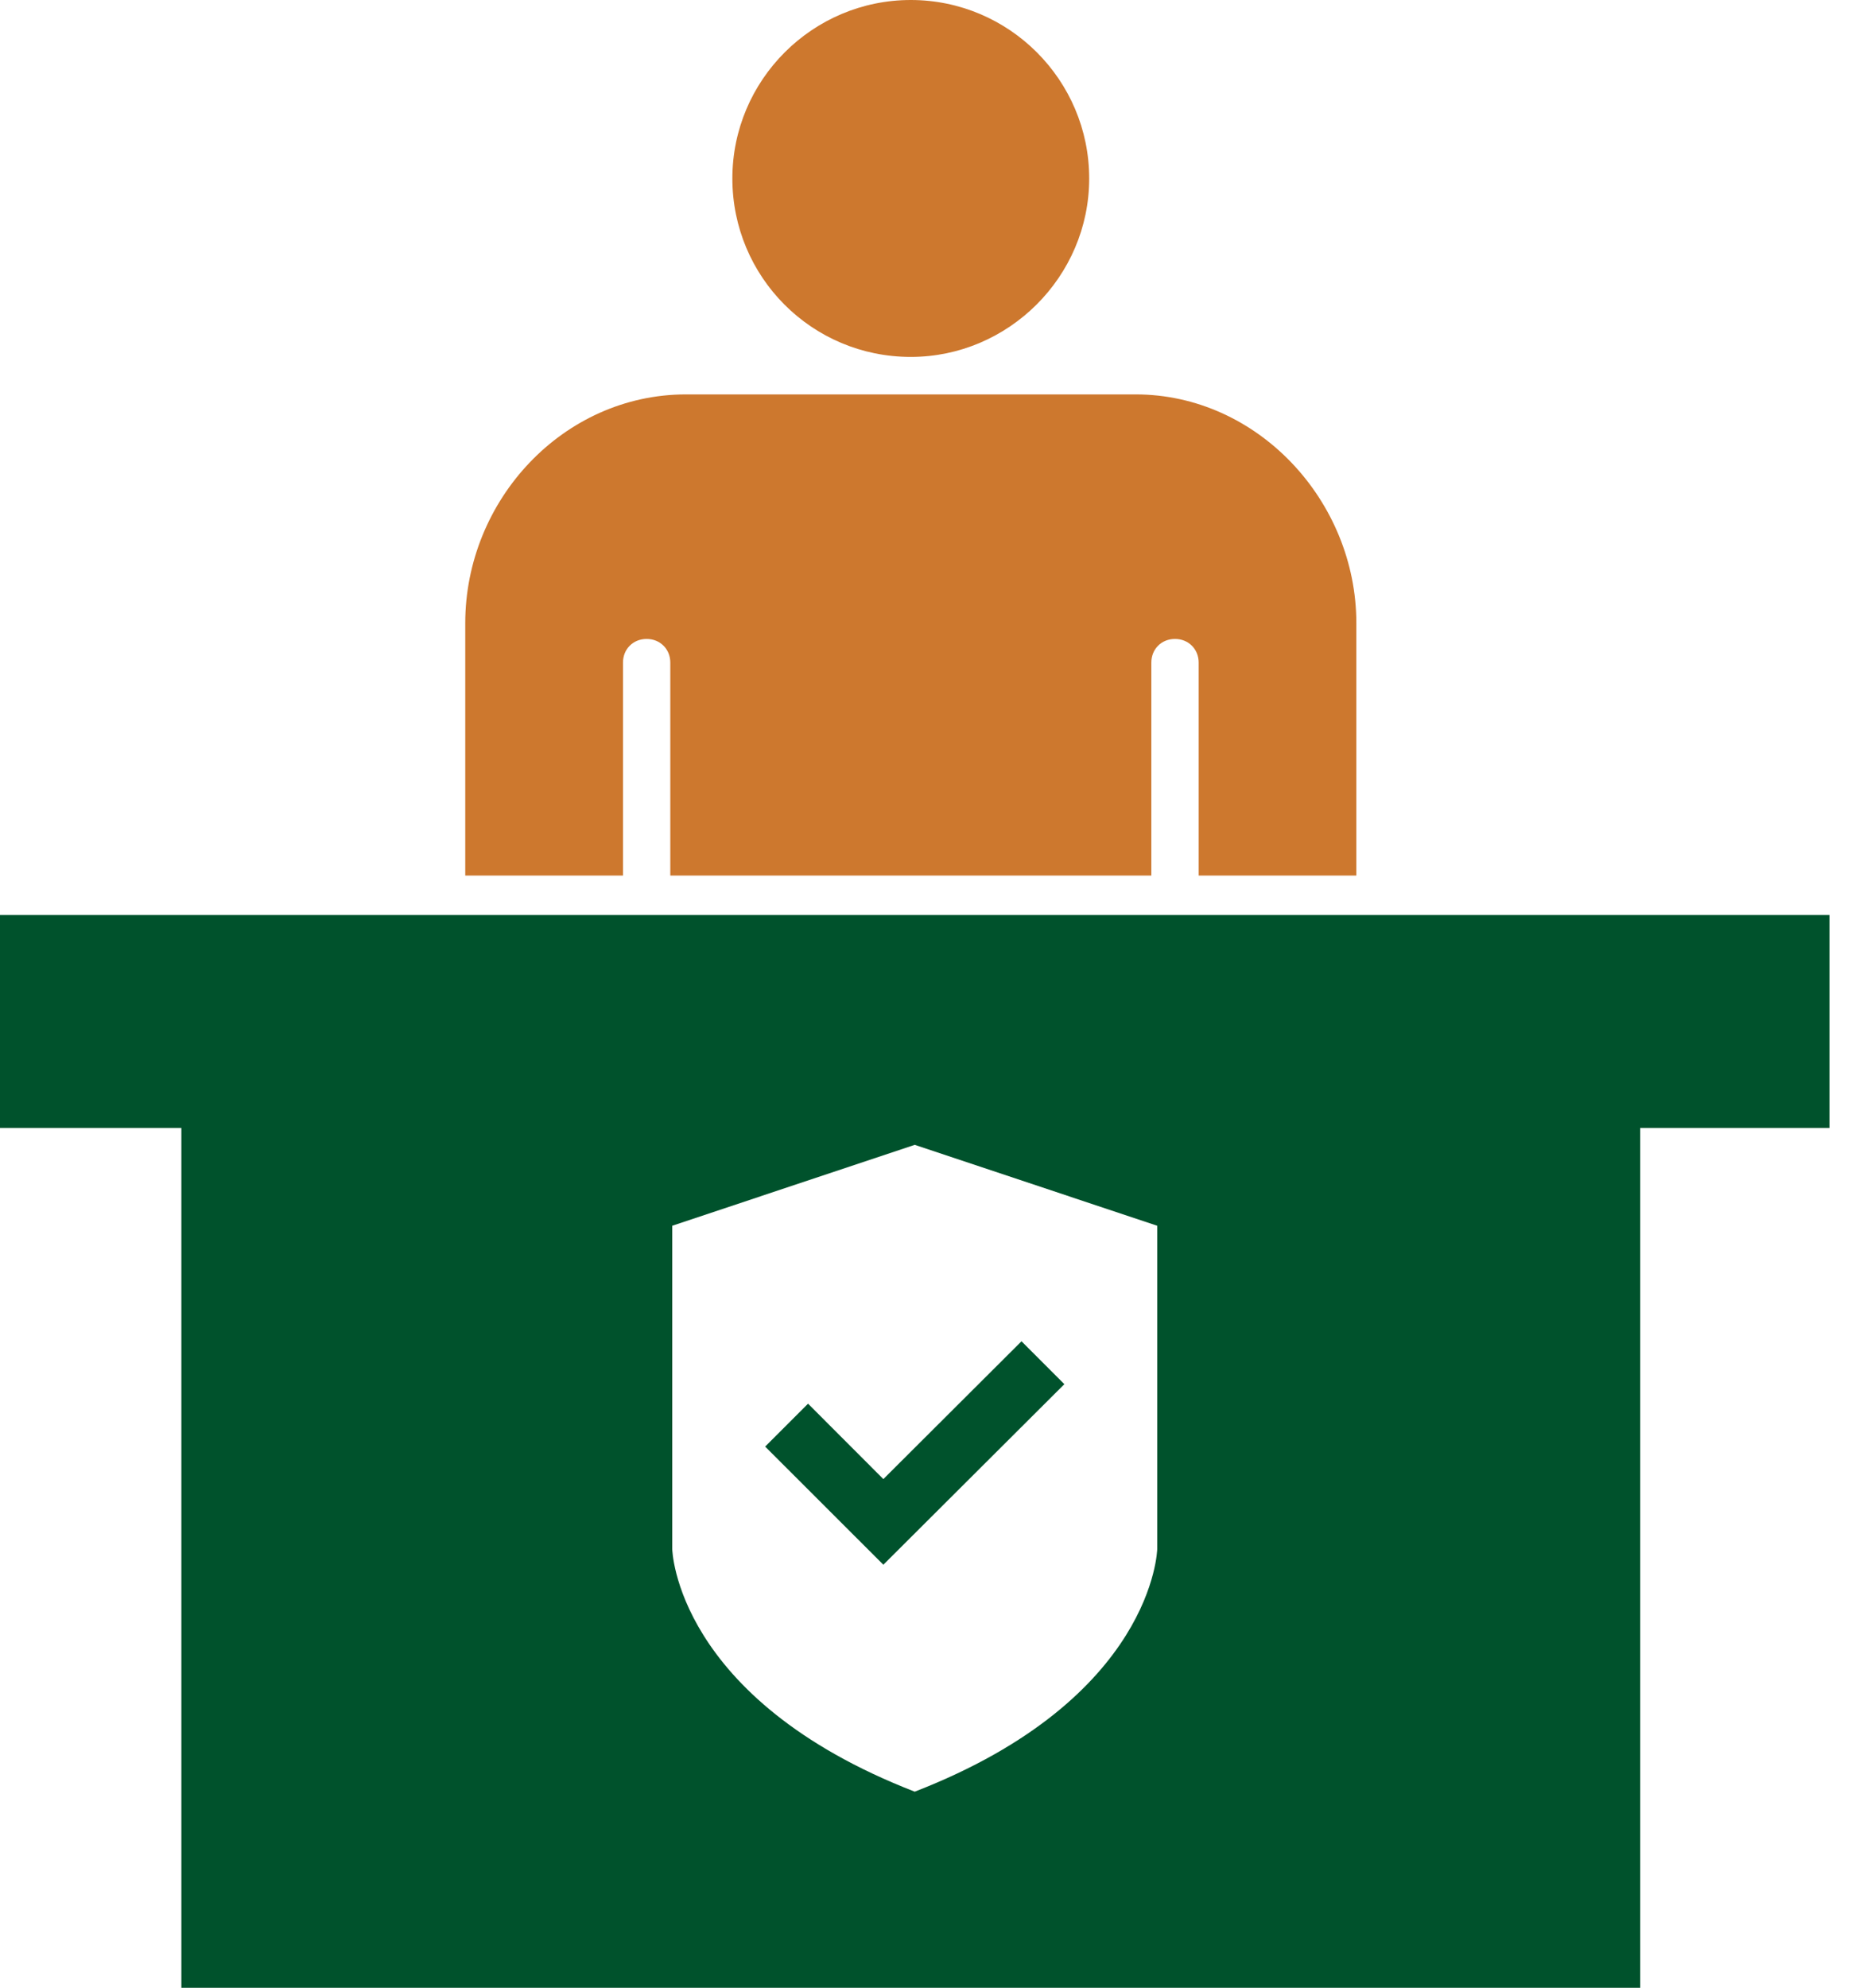
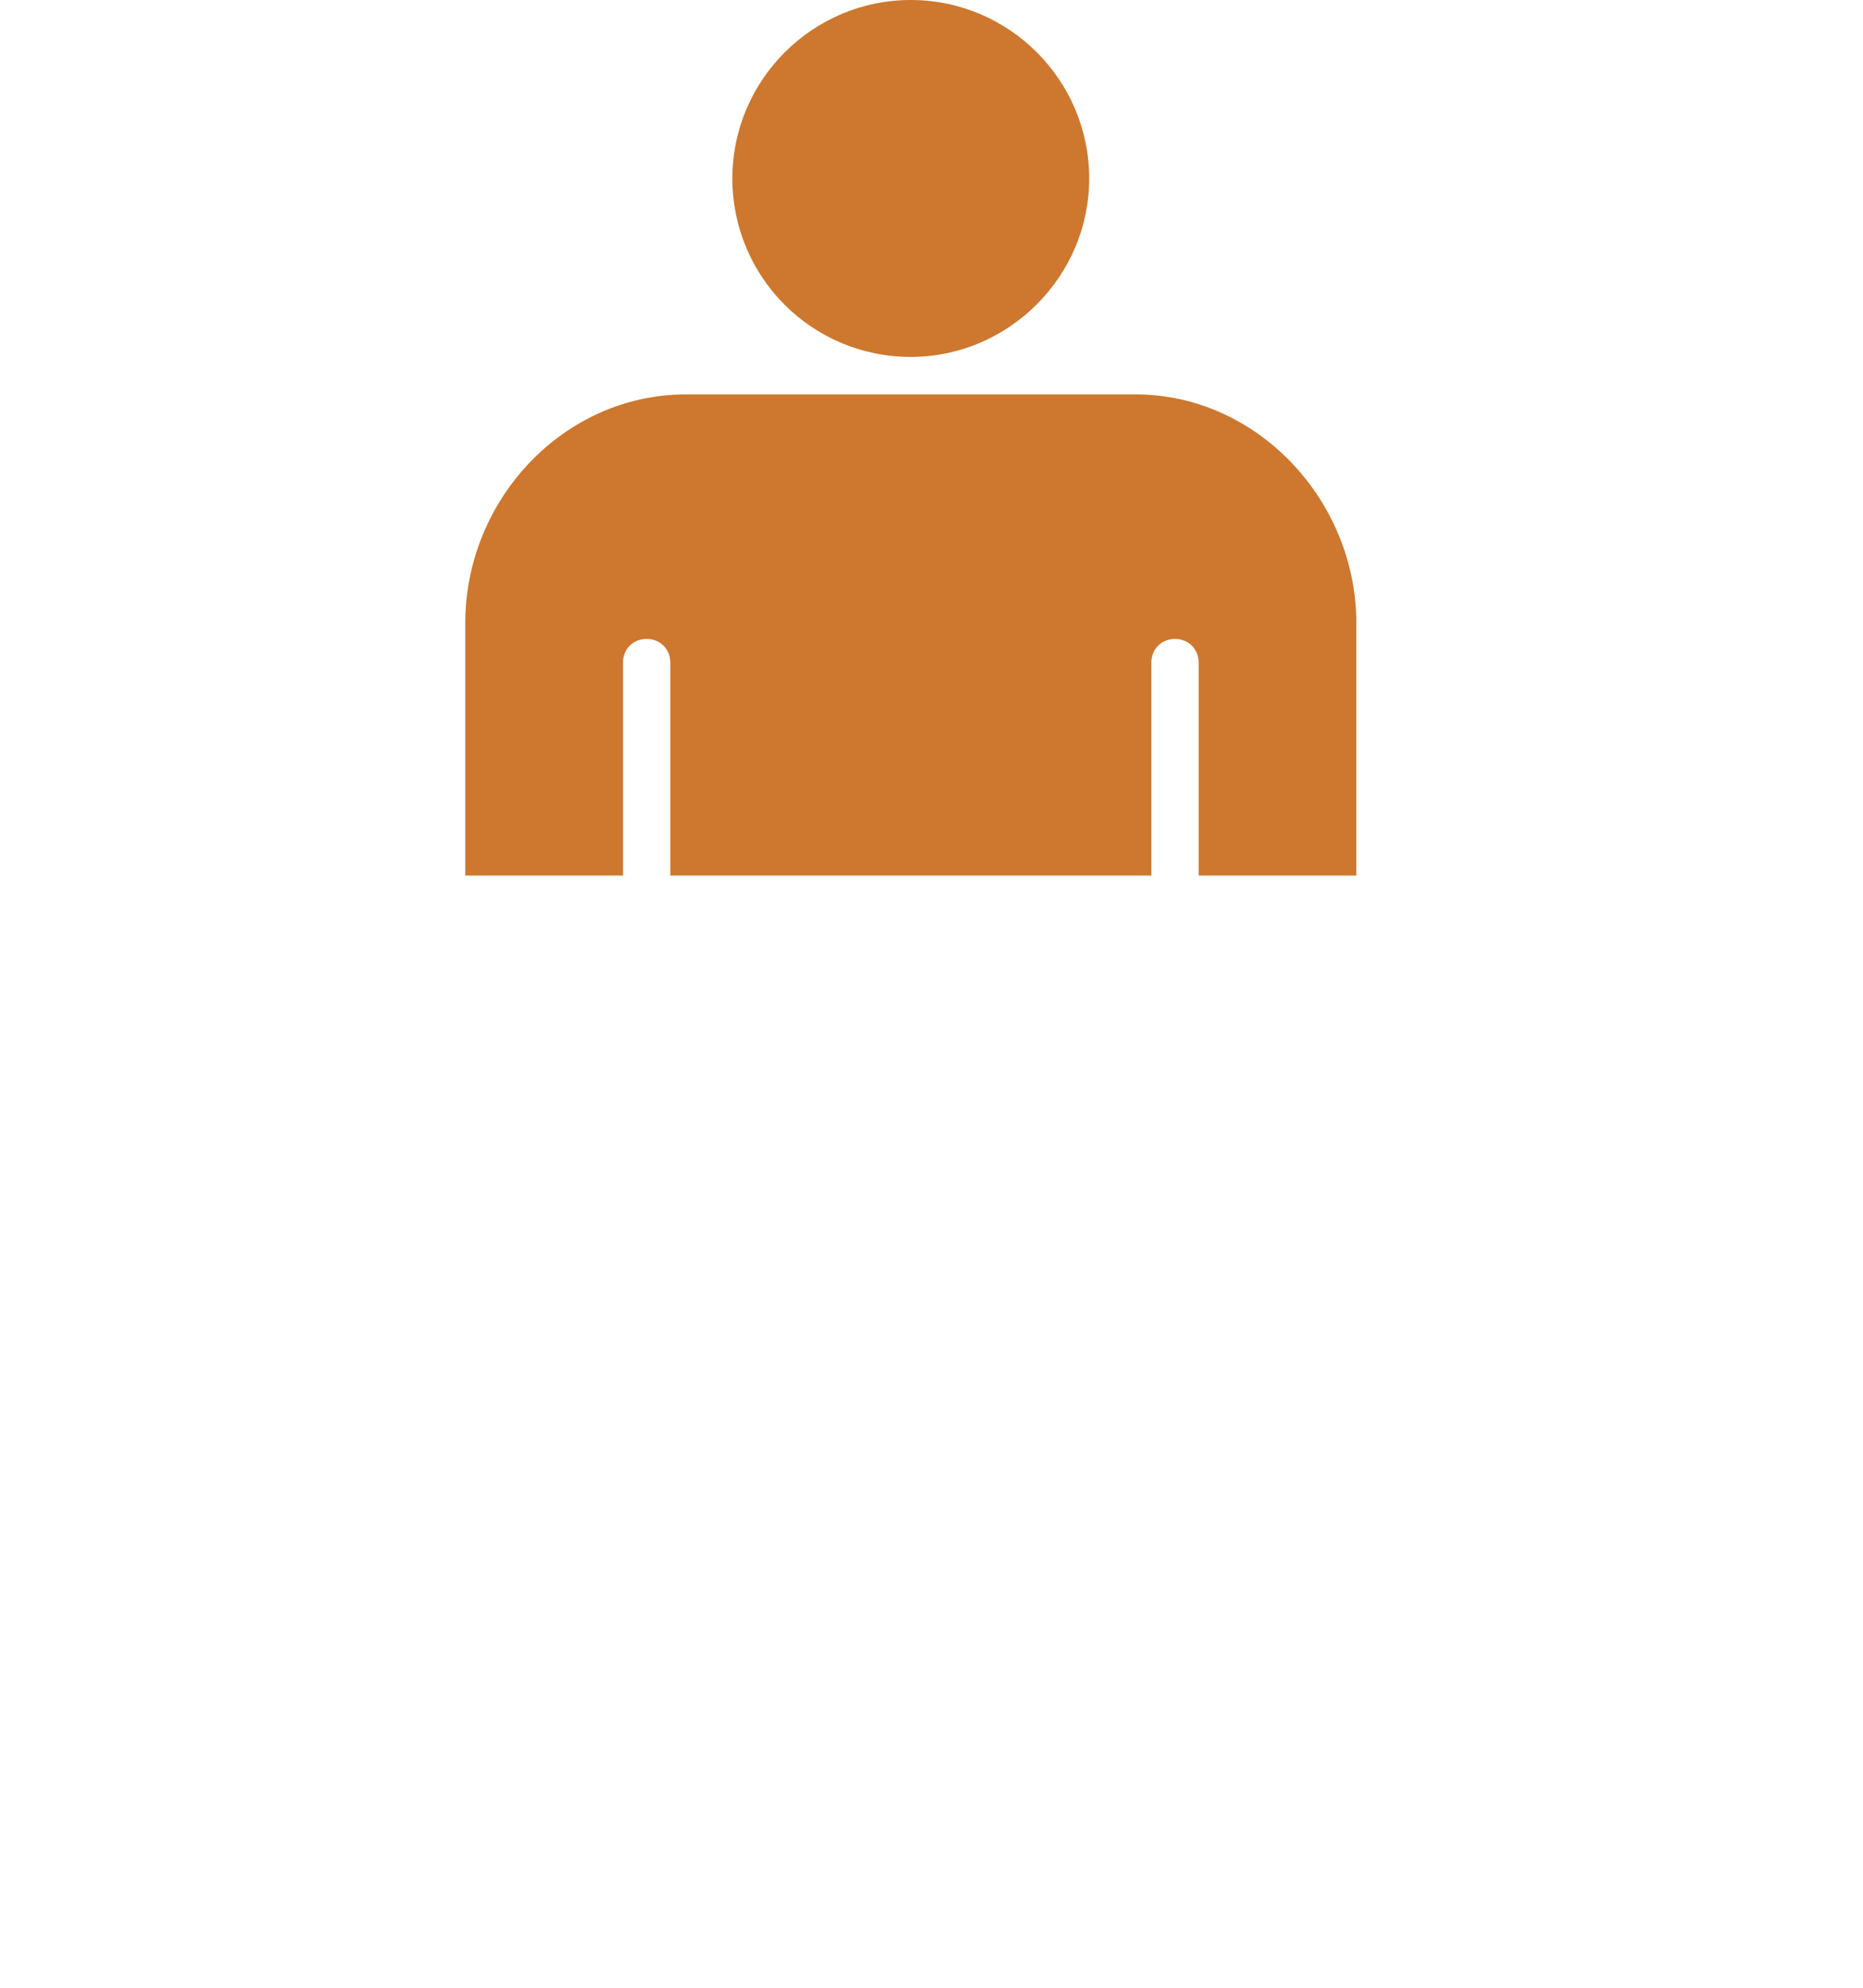
<svg xmlns="http://www.w3.org/2000/svg" width="45" height="48" viewBox="0 0 45 48" fill="none">
-   <path d="M0 22.096V27.239H4.381V48.001H39.619V27.239H44.191V22.096H0ZM27.952 37.408C27.952 37.408 27.882 41.02 22.095 43.265C16.309 41.02 16.238 37.408 16.238 37.408V29.599L22.093 27.646H22.097L27.952 29.599V37.408ZM19.518 33.896L18.482 34.932L21.337 37.785L25.709 33.425L24.674 32.389L21.337 35.717L19.518 33.896Z" fill="#00522C" />
  <path d="M17.69 4.31C17.69 1.935 19.625 0 22 0C24.375 0 26.309 1.935 26.309 4.31C26.309 6.684 24.356 8.619 22 8.619C19.606 8.619 17.69 6.684 17.69 4.31Z" fill="#CD782E" />
  <path d="M16.572 9.524H27.429C30.379 9.524 32.762 12.097 32.762 15.048V21.143H28.953V16C28.953 15.674 28.707 15.429 28.381 15.429C28.055 15.429 27.81 15.674 27.81 16V21.143H16.191V16C16.191 15.674 15.945 15.429 15.619 15.429C15.293 15.429 15.048 15.674 15.048 16V21.143H11.238V15.048C11.238 12.078 13.602 9.524 16.572 9.524Z" fill="#CD782E" />
</svg>